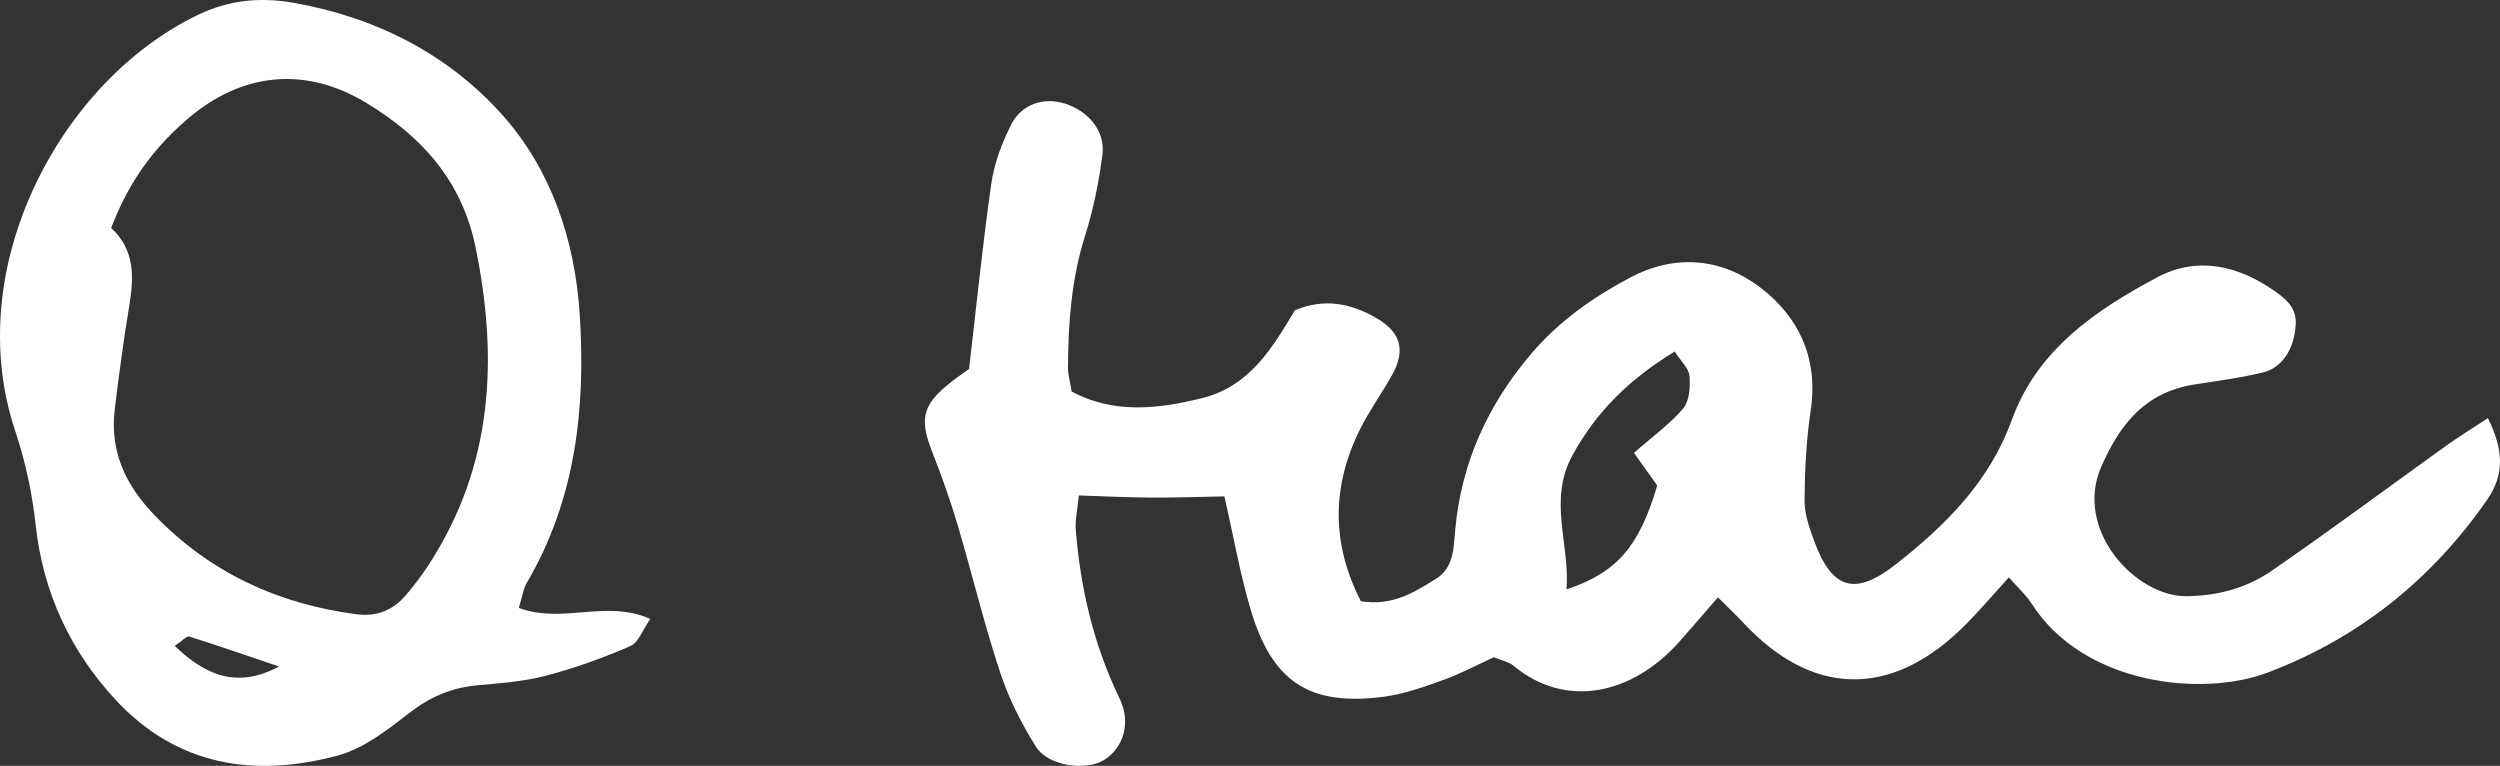
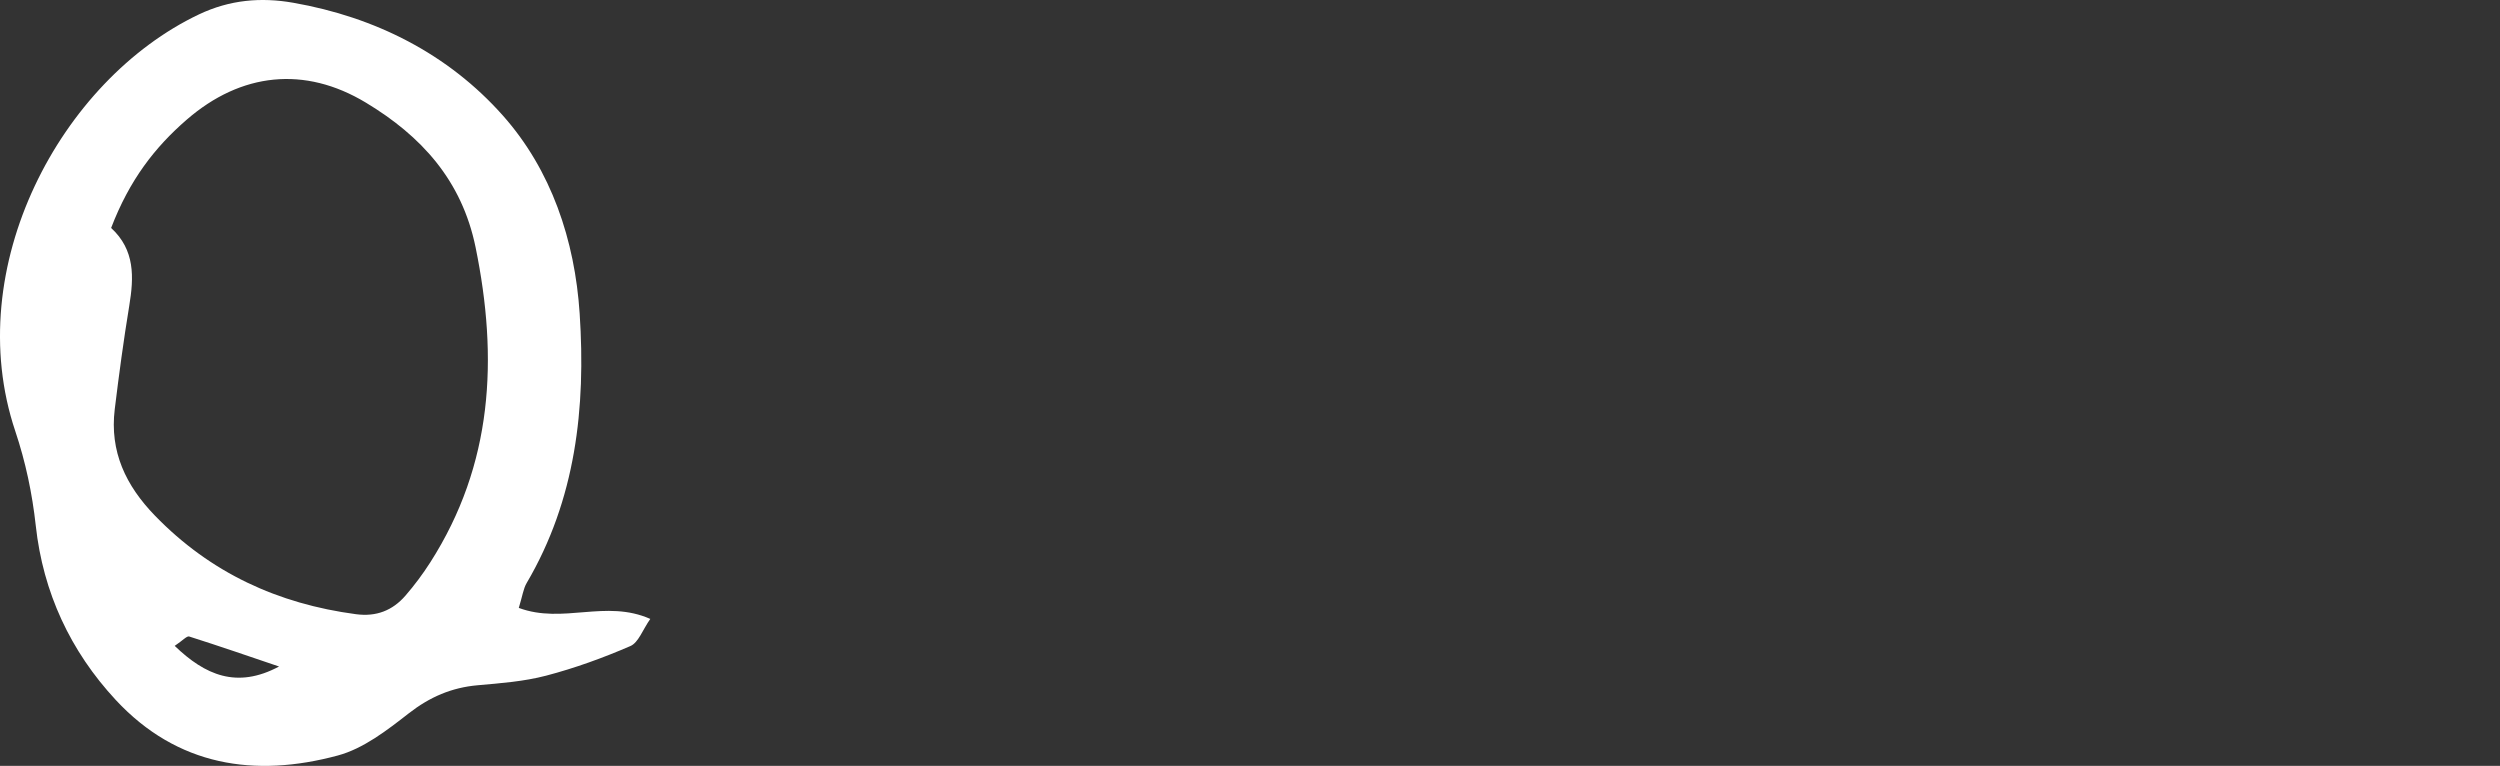
<svg xmlns="http://www.w3.org/2000/svg" width="173px" height="53px" viewBox="0 0 173 53" version="1.1">
  <rect x="0" y="0" width="173" height="53" fill="#333333" stroke="none" />
  <title>titles_about_rus</title>
  <desc>Created with Sketch.</desc>
  <defs />
  <g id="Avaleht-" stroke="none" stroke-width="1" fill="none" fill-rule="evenodd">
    <g id="Pealkirjad" transform="translate(-2629, -444)" fill="#FFFFFF">
      <g id="titles_about_rus" transform="translate(2629, 444)">
-         <path d="M113.07,31.339 C114.421,30.151 115.594,29.319 116.488,28.25 C116.919,27.732 116.971,26.755 116.912,26.011 C116.871,25.499 116.34,25.03 115.891,24.324 C112.761,26.234 110.449,28.492 108.799,31.536 C107.124,34.623 108.639,37.631 108.404,40.786 C111.922,39.608 113.428,37.814 114.682,33.596 C114.232,32.967 113.777,32.33 113.07,31.339 M67.06,25.532 C67.592,20.982 68.006,16.82 68.603,12.685 C68.805,11.287 69.334,9.885 69.976,8.619 C70.7,7.19 72.23,6.717 73.662,7.16 C75.329,7.678 76.502,9.081 76.287,10.73 C76.038,12.636 75.647,14.549 75.068,16.38 C74.133,19.347 73.923,22.375 73.904,25.44 C73.9,25.912 74.044,26.384 74.158,27.098 C77.066,28.64 80.098,28.323 83.212,27.541 C86.502,26.716 88.047,24.068 89.606,21.473 C91.624,20.623 93.43,20.981 95.175,21.967 C96.929,22.957 97.302,24.216 96.328,25.957 C95.623,27.217 94.768,28.398 94.126,29.685 C92.127,33.681 92.143,37.646 94.171,41.605 C96.387,41.957 97.867,40.976 99.346,40.071 C100.62,39.29 100.585,37.934 100.703,36.647 C101.131,32.001 102.971,27.982 105.979,24.46 C107.891,22.224 110.228,20.575 112.783,19.22 C115.912,17.559 119.121,17.845 121.816,19.897 C124.454,21.906 125.839,24.779 125.305,28.359 C124.999,30.415 124.891,32.512 124.873,34.591 C124.862,35.526 125.197,36.498 125.525,37.397 C126.766,40.794 128.356,41.29 131.237,39.018 C134.645,36.325 137.667,33.35 139.228,29.032 C140.977,24.202 145.042,21.441 149.302,19.179 C152.042,17.724 154.873,18.354 157.432,20.159 C158.272,20.752 158.93,21.355 158.864,22.455 C158.759,24.157 157.944,25.45 156.566,25.781 C155.022,26.154 153.436,26.358 151.866,26.605 C148.506,27.132 146.729,29.263 145.399,32.319 C143.511,36.649 147.767,41.321 151.362,41.259 C153.533,41.222 155.506,40.67 157.225,39.483 C161.3,36.673 165.272,33.714 169.296,30.831 C170.17,30.204 171.091,29.641 172.165,28.934 C173.196,31.054 173.377,32.752 172.111,34.581 C168.247,40.159 163.149,44.196 156.895,46.552 C152.358,48.259 144.155,47.39 140.571,41.743 C140.234,41.213 139.746,40.783 139.017,39.955 C137.861,41.211 136.843,42.438 135.702,43.535 C130.734,48.322 125.354,48.151 120.649,43.107 C120.133,42.554 119.58,42.035 118.884,41.336 C117.888,42.48 117.067,43.439 116.231,44.383 C112.966,48.066 108.365,49.084 104.74,46.072 C104.396,45.785 103.89,45.696 103.374,45.48 C102.233,46.004 101.107,46.612 99.918,47.04 C98.572,47.523 97.192,48.024 95.788,48.21 C90.611,48.892 88.018,47.2 86.523,42.112 C85.805,39.676 85.369,37.154 84.732,34.349 C83.089,34.38 81.372,34.44 79.655,34.432 C78.087,34.425 76.52,34.343 74.652,34.286 C74.565,35.233 74.386,35.981 74.447,36.71 C74.777,40.754 75.687,44.643 77.468,48.319 C78.272,49.978 77.783,51.663 76.472,52.547 C75.24,53.38 72.562,53.049 71.695,51.678 C70.677,50.067 69.795,48.311 69.199,46.501 C68.091,43.145 67.266,39.693 66.26,36.301 C65.759,34.614 65.168,32.951 64.524,31.315 C63.555,28.84 63.825,27.907 66.222,26.13 C66.477,25.941 66.74,25.76 67.06,25.532" id="Fill-251" />
        <path d="M19.311,46.122 C17.241,45.421 15.175,44.707 13.092,44.046 C12.928,43.993 12.645,44.323 12.089,44.694 C14.188,46.714 16.385,47.686 19.311,46.122 M7.69,15.774 C9.35,17.301 9.27,19.187 8.944,21.162 C8.554,23.538 8.232,25.924 7.941,28.313 C7.581,31.251 8.705,33.6 10.724,35.684 C14.569,39.649 19.243,41.786 24.637,42.503 C26.038,42.689 27.163,42.249 28.057,41.218 C28.682,40.497 29.26,39.721 29.776,38.915 C34.112,32.133 34.484,24.807 32.911,17.116 C31.957,12.46 29.137,9.403 25.32,7.103 C21.085,4.549 16.684,5.018 12.923,8.279 C10.718,10.19 8.962,12.45 7.69,15.774 M35.9,42.067 C38.964,43.205 41.905,41.458 45,42.829 C44.47,43.585 44.182,44.465 43.623,44.707 C41.735,45.525 39.782,46.234 37.795,46.755 C36.263,47.158 34.646,47.279 33.06,47.419 C31.252,47.577 29.737,48.232 28.28,49.368 C26.784,50.535 25.151,51.803 23.378,52.28 C17.641,53.828 12.272,53.026 8.009,48.436 C4.872,45.057 2.981,41.002 2.476,36.382 C2.228,34.133 1.775,31.981 1.054,29.825 C-2.737,18.512 4.202,5.545 13.761,0.999 C15.902,-0.018 18.06,-0.2 20.289,0.19 C25.966,1.184 31.013,3.729 34.805,8.002 C38.149,11.769 39.779,16.615 40.113,21.702 C40.543,28.215 39.845,34.564 36.444,40.347 C36.215,40.737 36.157,41.23 35.9,42.067" id="Fill-253" />
      </g>
    </g>
  </g>
</svg>